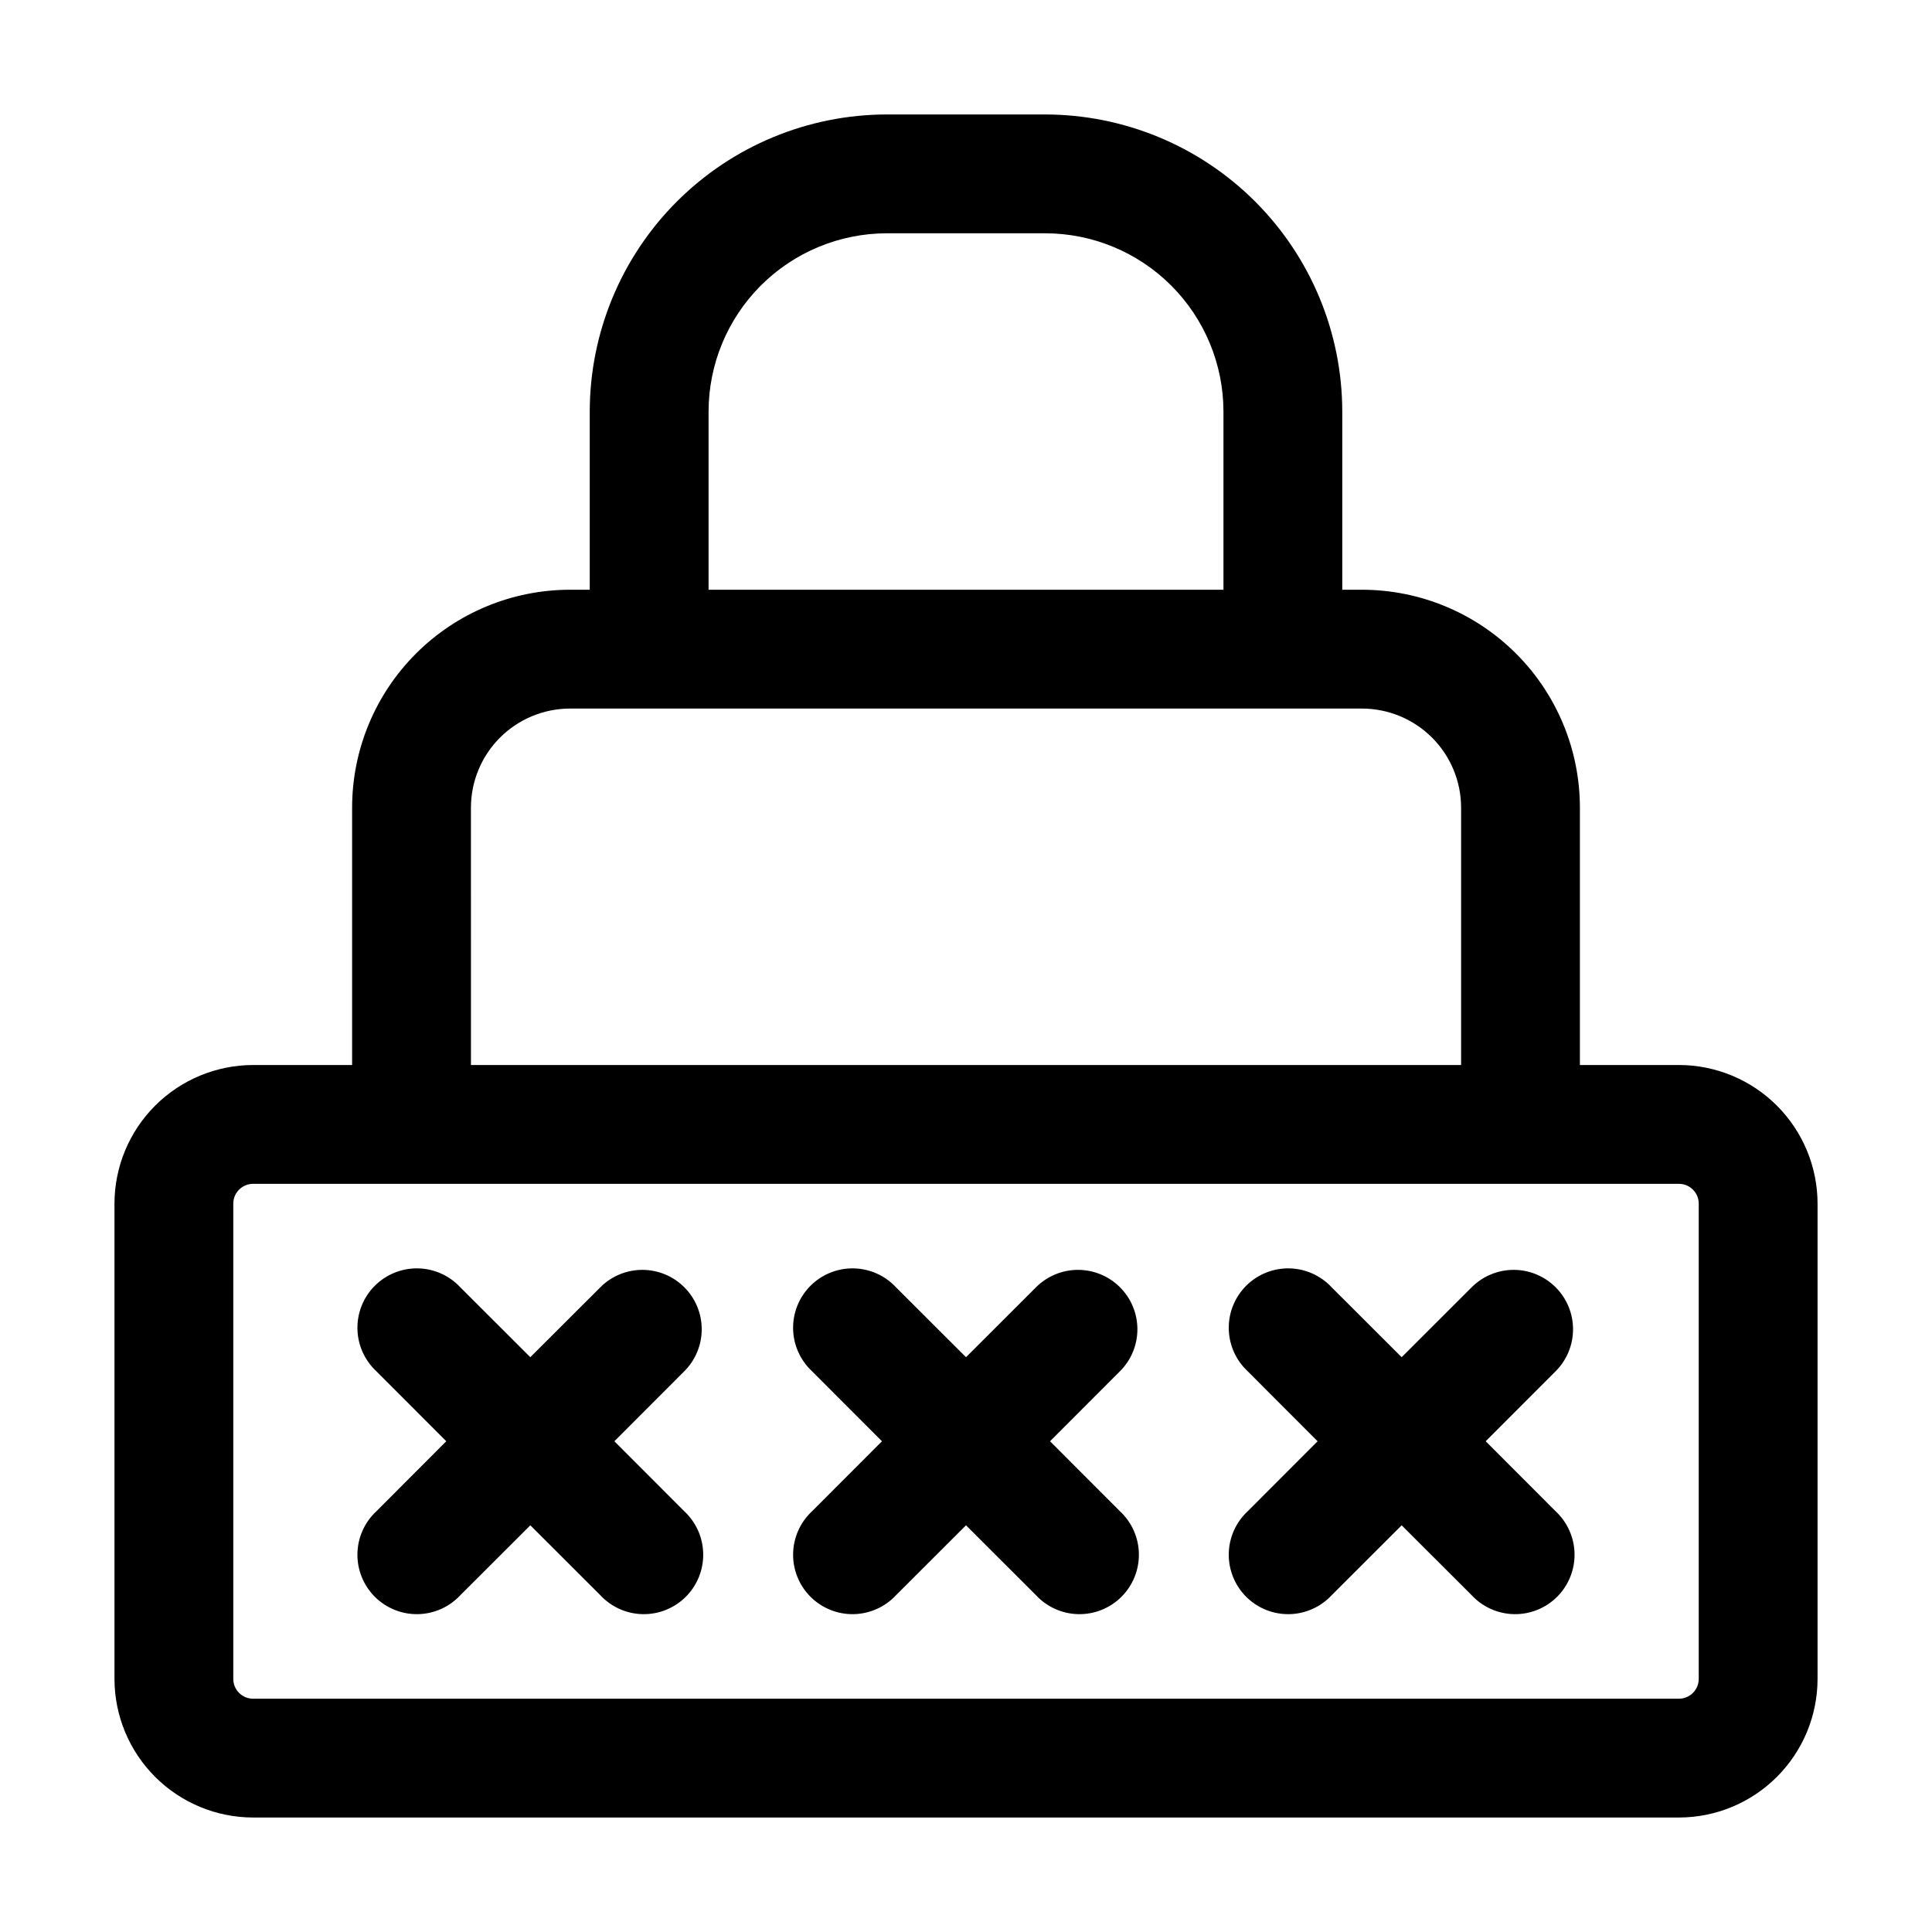
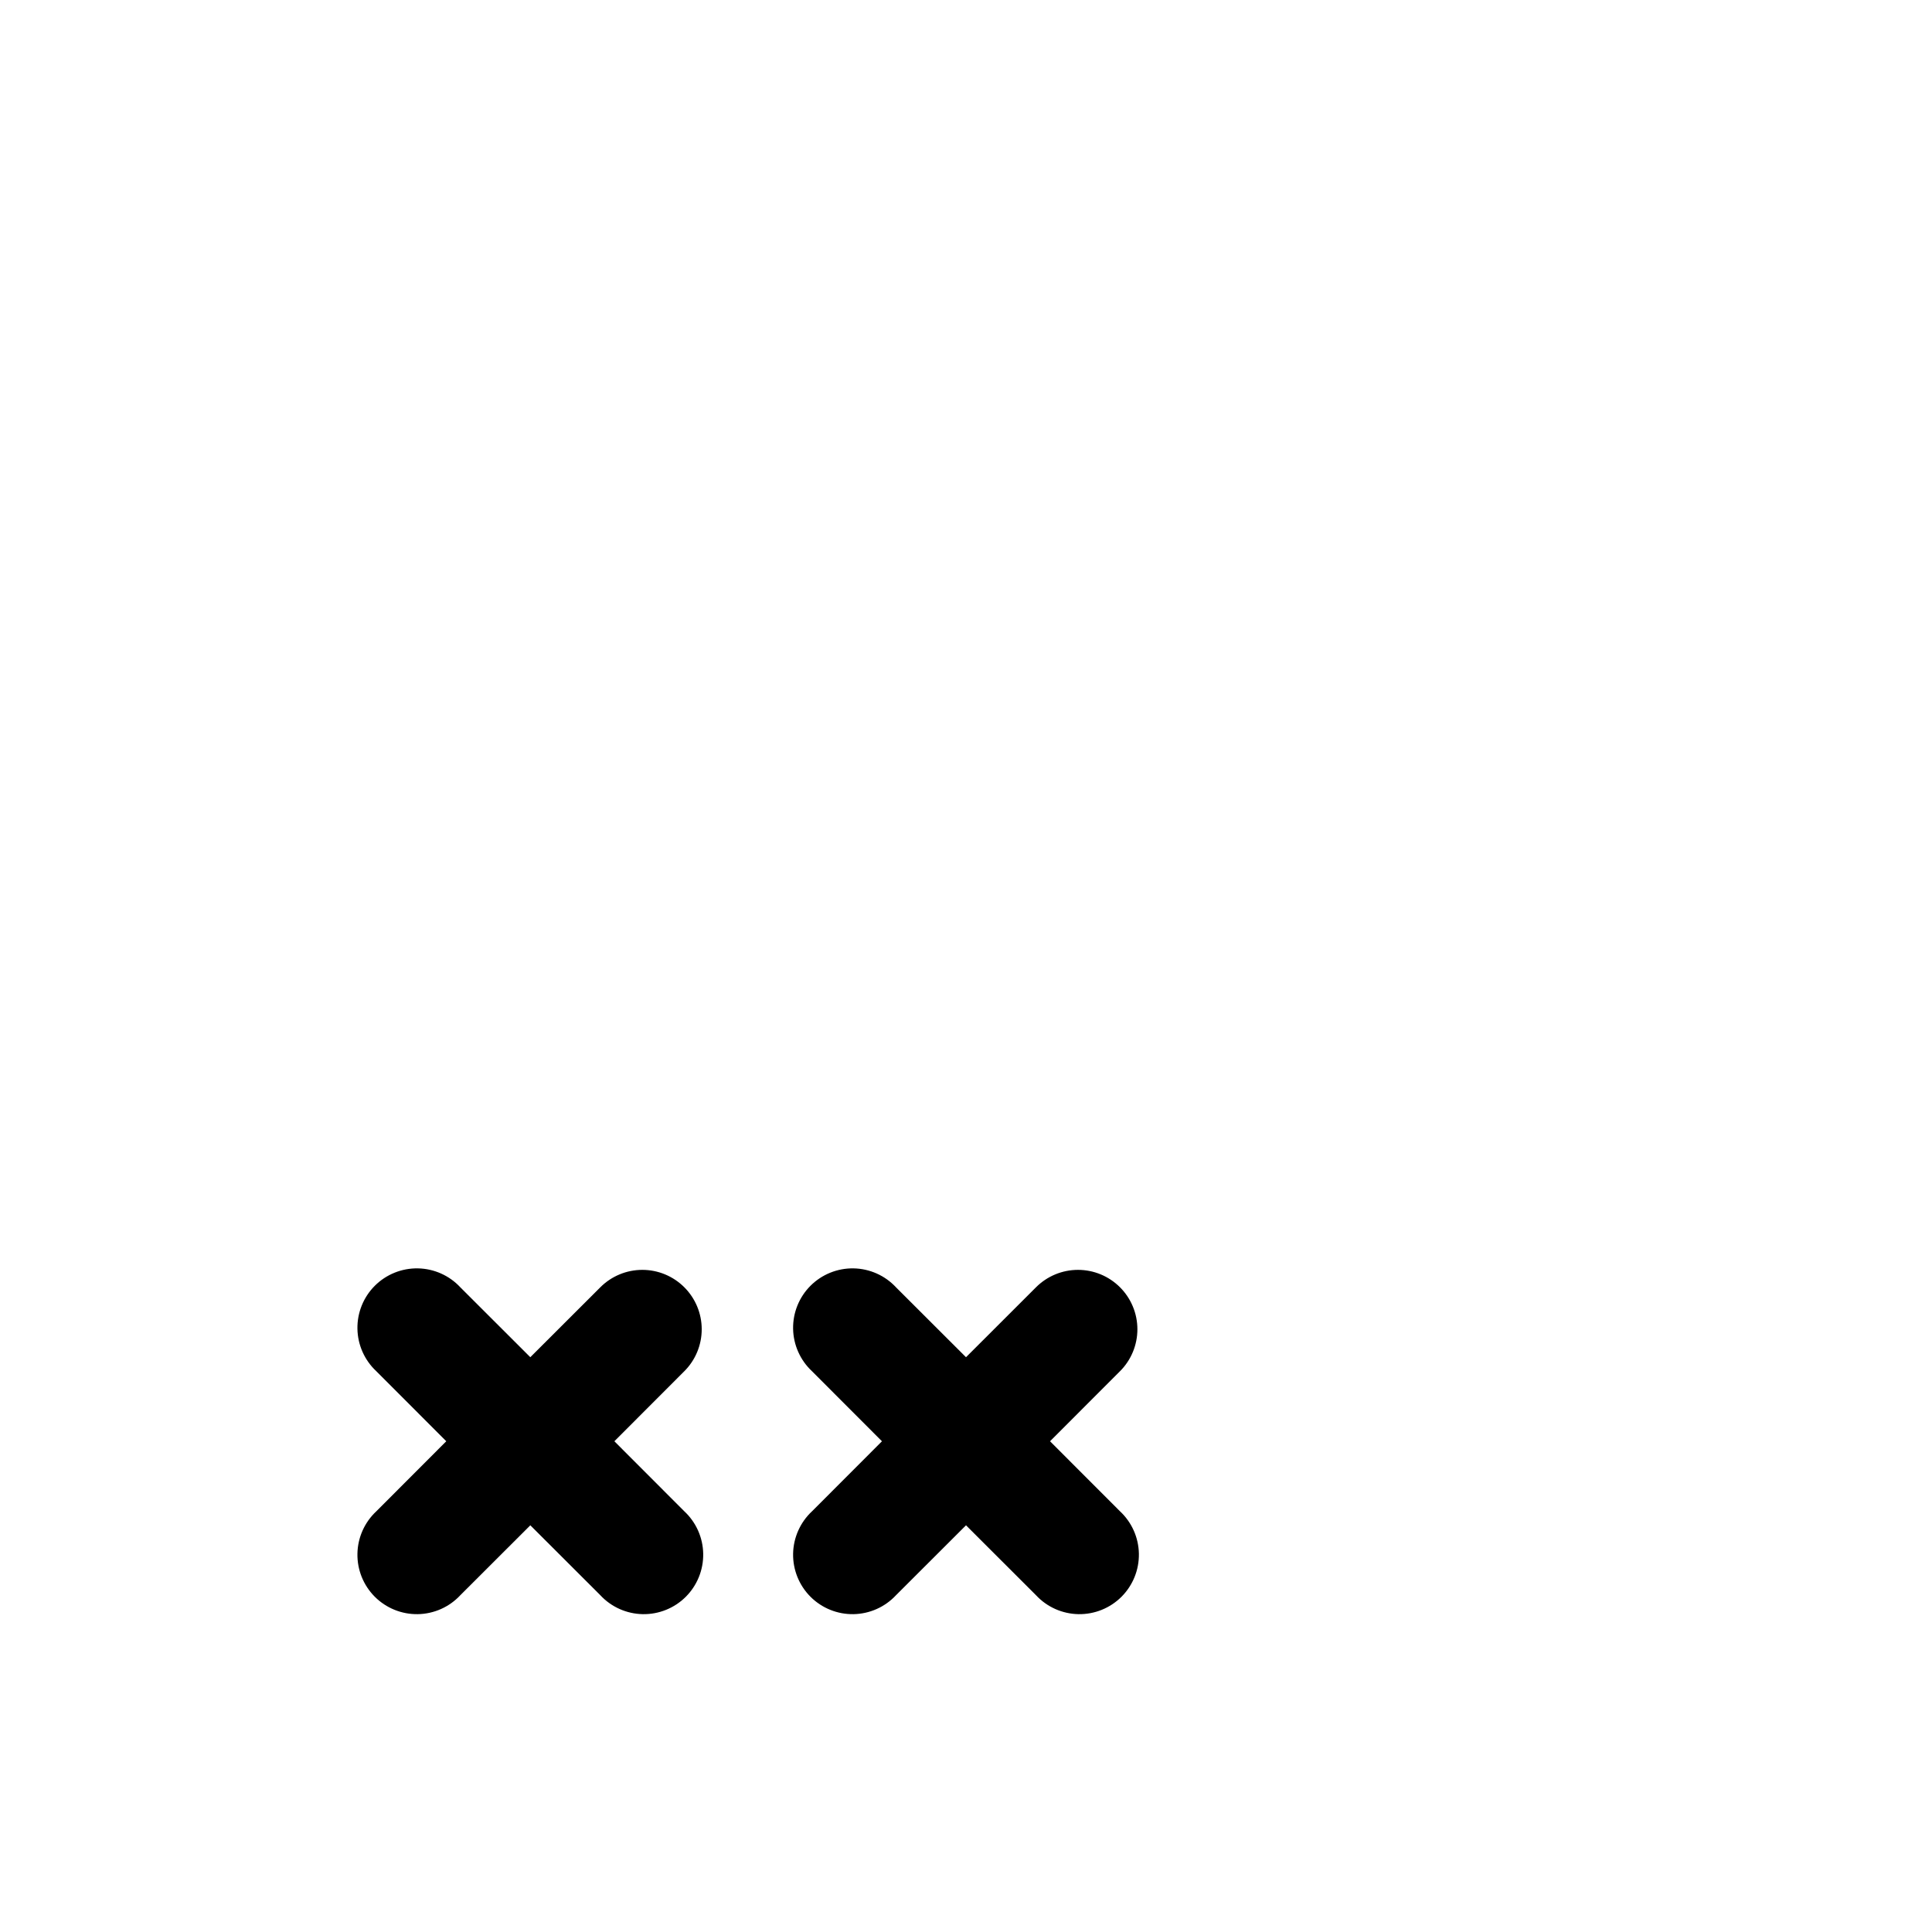
<svg xmlns="http://www.w3.org/2000/svg" fill="#000000" width="800px" height="800px" version="1.1" viewBox="144 144 512 512">
  <g>
-     <path d="m588.93 426.24h-26.238v-68.223c-0.012-15.309-6.098-29.984-16.922-40.809s-25.5-16.91-40.809-16.922h-5.246v-47.23c-0.023-20.871-8.324-40.883-23.082-55.641-14.758-14.758-34.766-23.059-55.637-23.082h-41.984c-20.871 0.023-40.883 8.324-55.641 23.082-14.758 14.758-23.059 34.77-23.082 55.641v47.23h-5.246c-15.309 0.012-29.984 6.098-40.809 16.922s-16.91 25.5-16.922 40.809v68.223h-26.238c-9.738 0.012-19.078 3.887-25.965 10.773s-10.762 16.223-10.773 25.965v125.95-0.004c0.012 9.742 3.887 19.078 10.773 25.965s16.227 10.762 25.965 10.773h377.86c9.742-0.012 19.078-3.887 25.965-10.773s10.762-16.223 10.773-25.965v-125.95c-0.012-9.742-3.887-19.078-10.773-25.965s-16.223-10.762-25.965-10.773zm-257.15-173.18c0.012-12.523 4.992-24.531 13.848-33.387 8.855-8.855 20.863-13.836 33.387-13.848h41.984c12.523 0.012 24.527 4.992 33.383 13.848s13.836 20.863 13.848 33.387v47.23h-136.45zm-62.977 104.96c0.012-6.957 2.781-13.625 7.699-18.543 4.918-4.918 11.586-7.688 18.543-7.699h209.92c6.957 0.012 13.625 2.781 18.543 7.699 4.918 4.918 7.688 11.586 7.699 18.543v68.223h-262.4zm325.38 230.91v-0.004c0 1.395-0.555 2.727-1.539 3.711s-2.316 1.539-3.711 1.539h-377.86c-2.898 0-5.25-2.352-5.25-5.25v-125.95c0-2.898 2.352-5.25 5.25-5.25h377.86c1.395 0 2.727 0.555 3.711 1.539 0.984 0.98 1.539 2.316 1.539 3.711z" />
    <path d="m440.81 485.14c-2.949-2.953-6.953-4.613-11.129-4.613-4.172 0-8.176 1.66-11.125 4.613l-18.555 18.539-18.559-18.535v-0.004c-2.914-3.125-6.969-4.93-11.242-5.008-4.269-0.074-8.387 1.59-11.41 4.609-3.019 3.019-4.684 7.141-4.609 11.41 0.078 4.273 1.887 8.328 5.012 11.242l18.535 18.559-18.535 18.559v-0.004c-3.125 2.914-4.934 6.969-5.012 11.242-0.074 4.269 1.59 8.387 4.609 11.41 3.023 3.019 7.141 4.684 11.41 4.609 4.273-0.078 8.328-1.883 11.242-5.012l18.559-18.535 18.559 18.535h-0.004c2.914 3.129 6.969 4.934 11.242 5.012 4.269 0.074 8.391-1.59 11.41-4.609 3.019-3.023 4.684-7.141 4.609-11.41-0.074-4.273-1.883-8.328-5.008-11.242l-18.539-18.559 18.535-18.559 0.004 0.004c2.953-2.949 4.613-6.953 4.613-11.125 0-4.176-1.66-8.18-4.613-11.129z" />
    <path d="m325.35 485.14c-2.949-2.953-6.953-4.613-11.125-4.613-4.176 0-8.18 1.66-11.129 4.613l-18.559 18.535-18.559-18.535h0.004c-2.91-3.125-6.969-4.93-11.238-5.008-4.273-0.074-8.391 1.59-11.414 4.609-3.019 3.019-4.684 7.141-4.606 11.41 0.074 4.273 1.883 8.328 5.008 11.242l18.535 18.555-18.535 18.559c-3.125 2.914-4.934 6.969-5.008 11.242-0.078 4.269 1.586 8.387 4.606 11.41 3.023 3.019 7.141 4.684 11.414 4.609 4.269-0.078 8.328-1.883 11.238-5.012l18.559-18.535 18.559 18.535h-0.004c2.914 3.129 6.973 4.934 11.242 5.012 4.269 0.074 8.391-1.59 11.41-4.609 3.019-3.023 4.684-7.141 4.609-11.41-0.074-4.273-1.883-8.328-5.008-11.242l-18.535-18.559 18.535-18.559v0.004c2.953-2.949 4.613-6.953 4.613-11.125 0-4.176-1.66-8.18-4.613-11.129z" />
-     <path d="m556.26 485.14c-2.949-2.953-6.949-4.613-11.125-4.613-4.172 0-8.176 1.66-11.125 4.613l-18.559 18.535-18.559-18.535h0.004c-2.914-3.125-6.969-4.93-11.242-5.008-4.269-0.074-8.391 1.59-11.41 4.609-3.019 3.019-4.684 7.141-4.609 11.41 0.078 4.273 1.883 8.328 5.008 11.242l18.535 18.559-18.535 18.559v-0.004c-3.125 2.914-4.93 6.969-5.008 11.242-0.074 4.269 1.59 8.387 4.609 11.41 3.019 3.019 7.141 4.684 11.41 4.609 4.273-0.078 8.328-1.883 11.242-5.012l18.559-18.535 18.559 18.535h-0.004c2.914 3.129 6.969 4.934 11.242 5.012 4.269 0.074 8.387-1.59 11.41-4.609 3.019-3.023 4.684-7.141 4.609-11.41-0.078-4.273-1.883-8.328-5.012-11.242l-18.535-18.559 18.535-18.559v0.004c2.957-2.949 4.613-6.953 4.613-11.125 0-4.176-1.656-8.18-4.613-11.129z" />
  </g>
</svg>